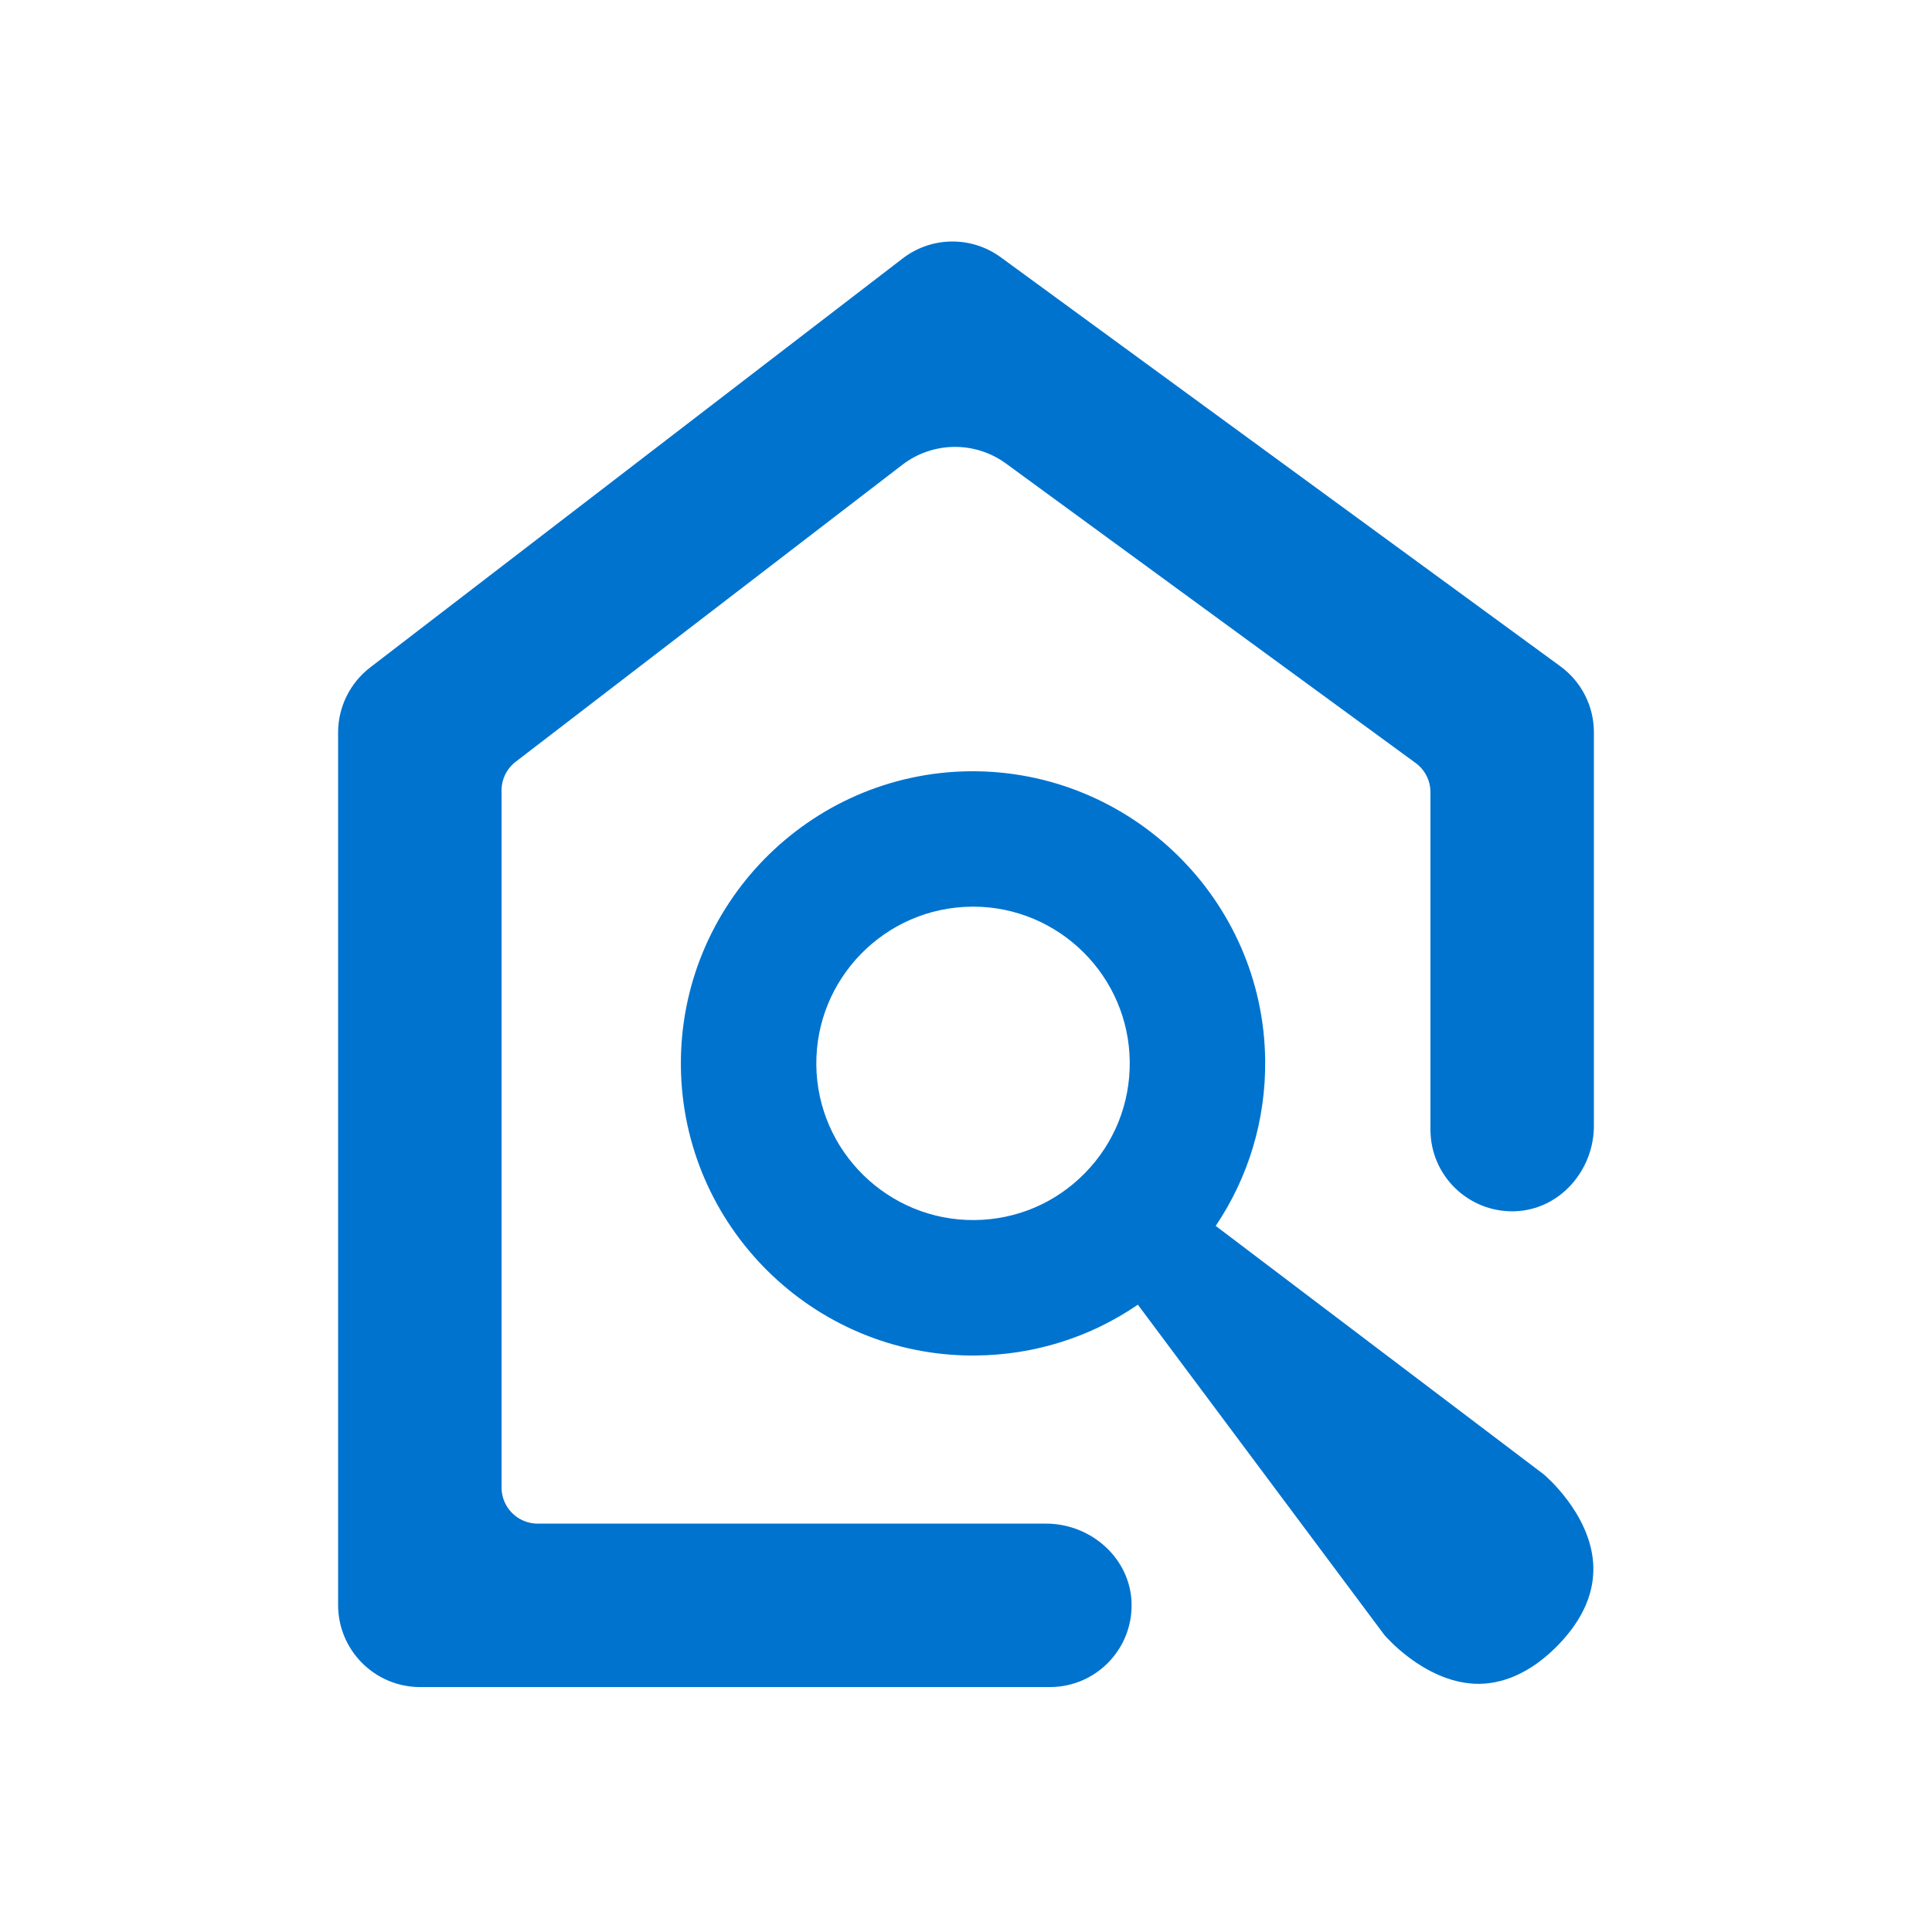
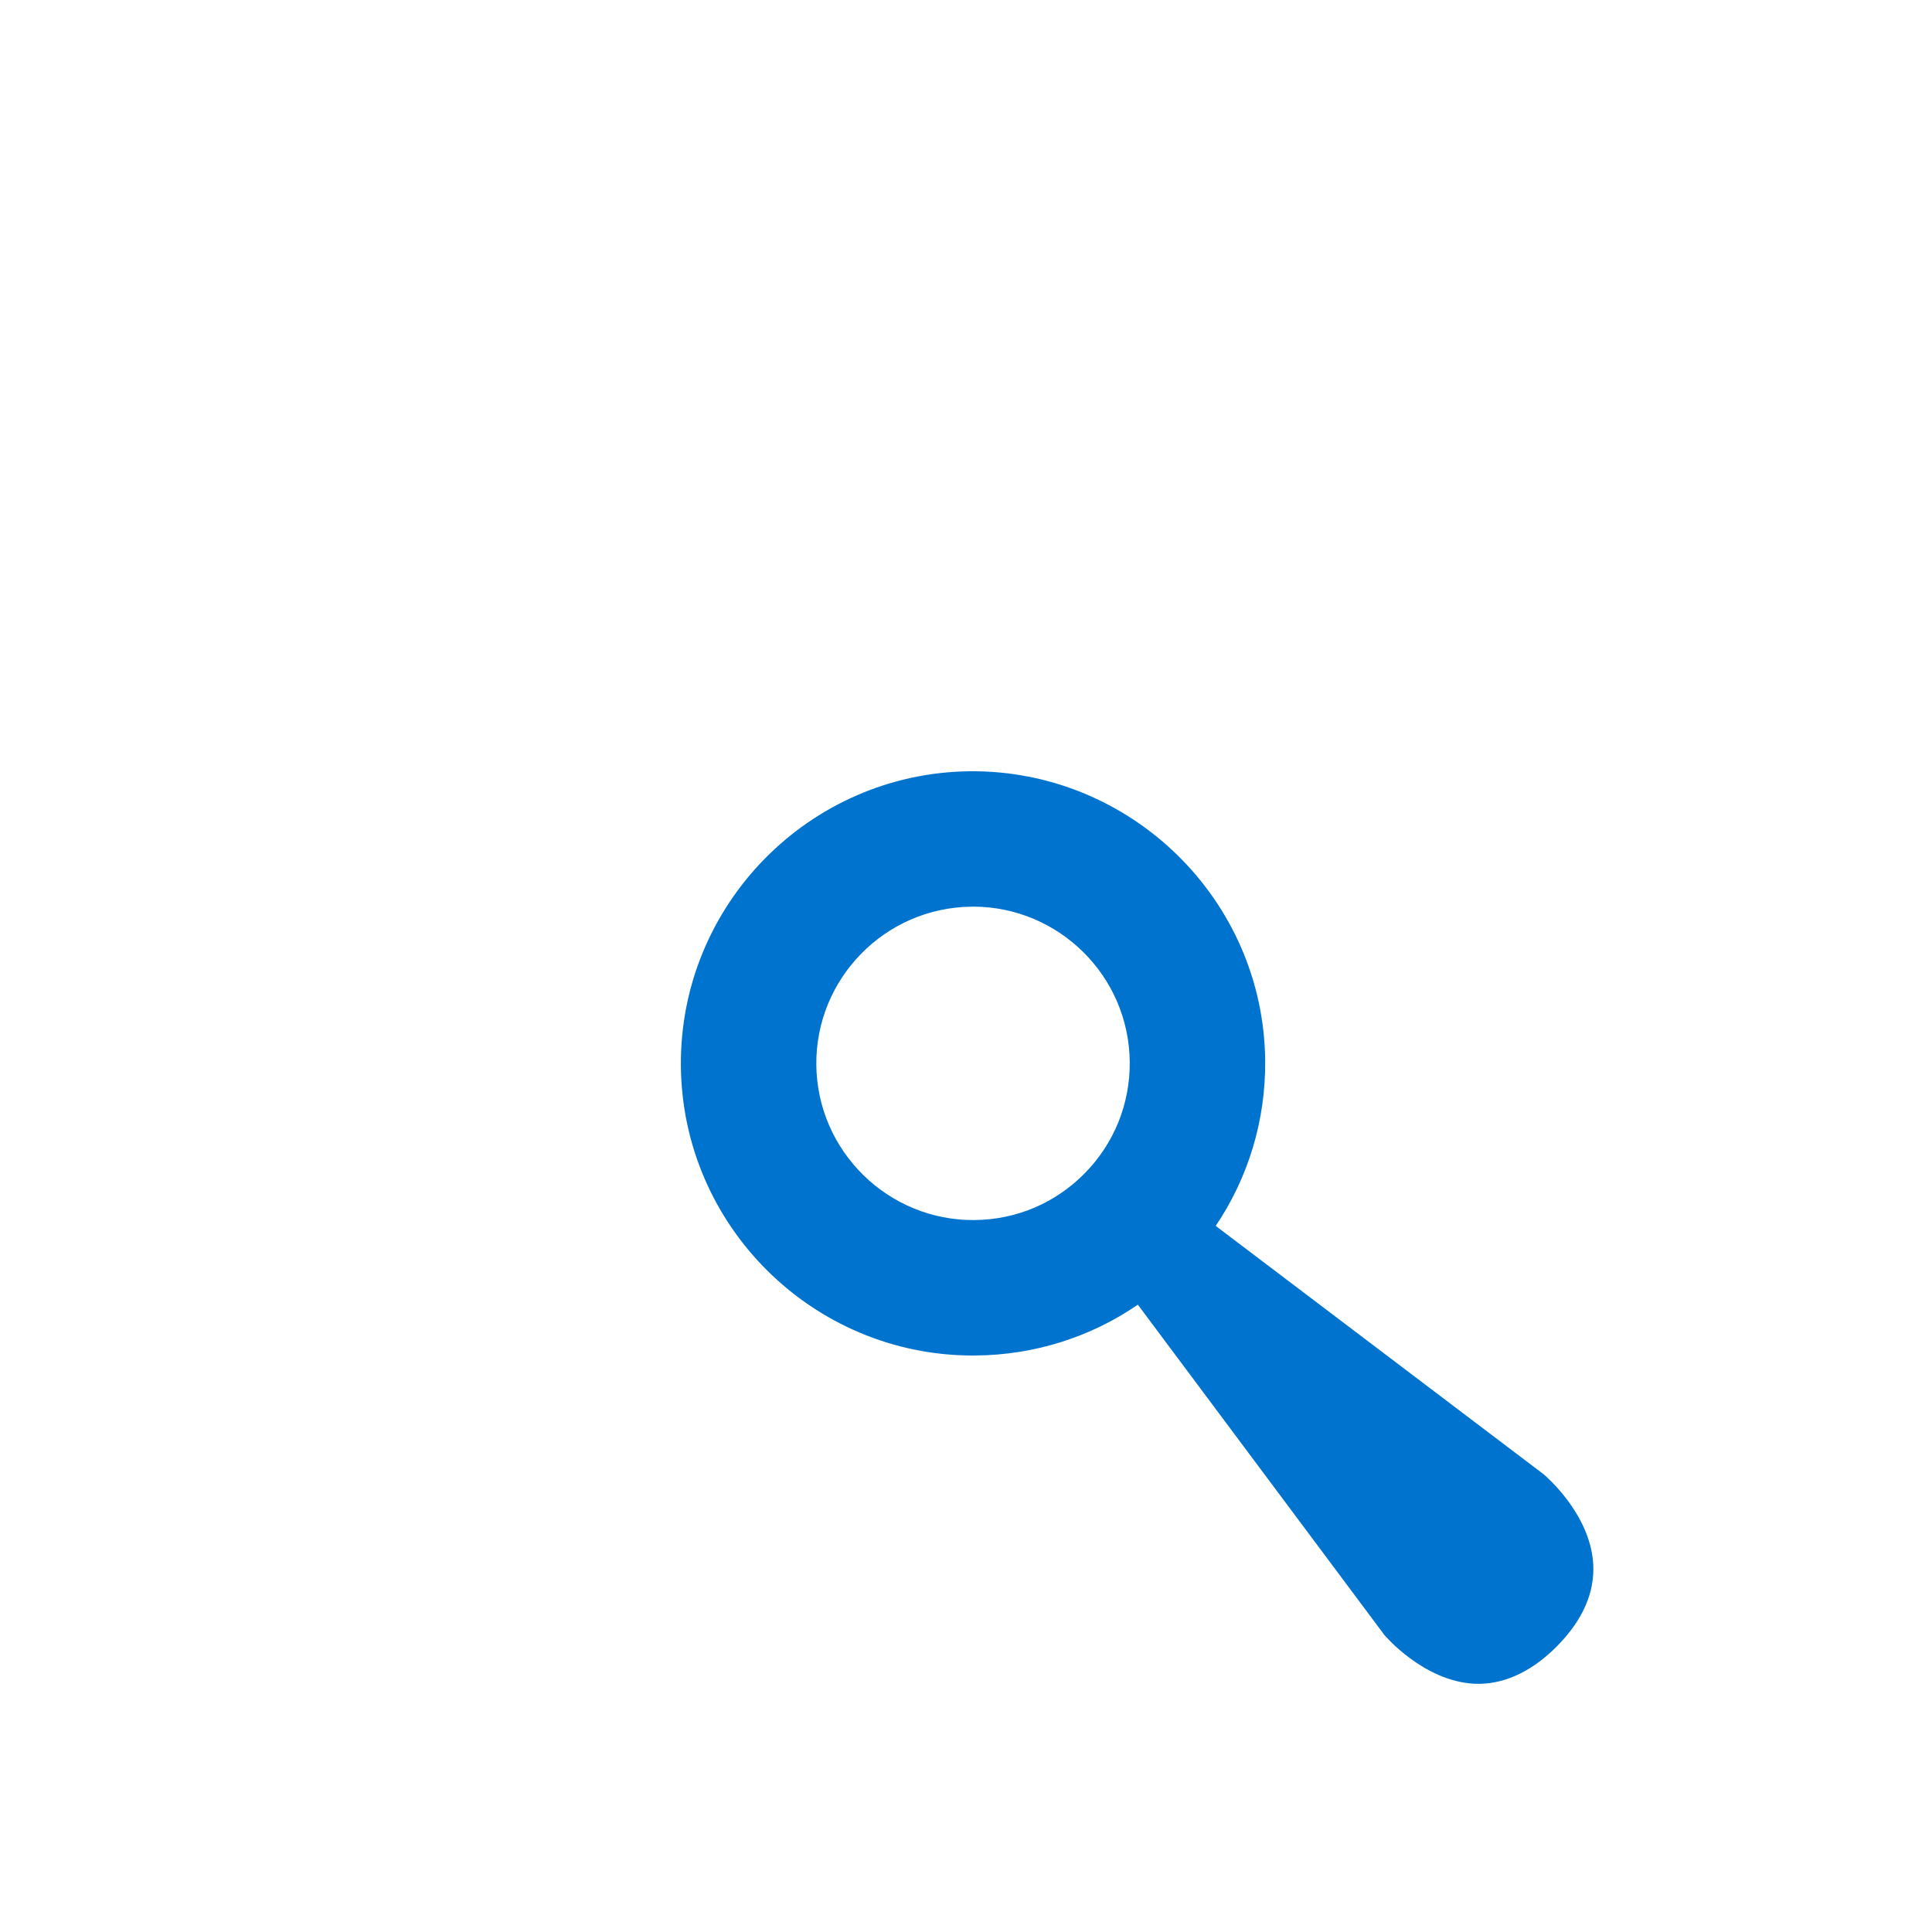
<svg xmlns="http://www.w3.org/2000/svg" width="40" height="40" viewBox="0 0 40 40" fill="none">
  <path d="M20.177 25.26C18.392 25.277 16.919 23.836 16.901 22.047C16.884 20.259 18.325 18.789 20.114 18.772C20.127 18.771 20.14 18.771 20.152 18.771C21.924 18.775 23.373 20.208 23.39 21.984C23.398 22.851 23.069 23.669 22.462 24.288C21.855 24.907 21.044 25.252 20.177 25.26ZM31.958 30.522L25.17 25.381C25.846 24.377 26.206 23.194 26.194 21.957C26.162 18.622 23.41 15.942 20.087 15.968C16.753 16 14.065 18.739 14.097 22.075C14.13 25.386 16.83 28.058 20.133 28.065C20.156 28.065 20.181 28.064 20.204 28.064C21.42 28.053 22.577 27.684 23.558 27.012L28.661 33.849C28.661 33.849 29.465 34.807 30.525 34.86C31.093 34.887 31.676 34.637 32.208 34.111L32.268 34.05C32.777 33.522 33.019 32.96 32.986 32.381C32.924 31.325 31.967 30.53 31.958 30.522Z" fill="#0073CF" />
-   <path d="M32.307 13.796L20.719 5.326C20.112 4.883 19.286 4.892 18.69 5.35L7.665 13.818C7.246 14.14 7 14.638 7 15.166V33.23C7 34.168 7.761 34.929 8.7 34.929H14.622H15.979H16.092H16.296H21.736C22.686 34.929 23.452 34.148 23.428 33.193C23.404 32.263 22.588 31.545 21.658 31.545H16.596H16.392H15.53H15.019H11.132C10.719 31.545 10.384 31.21 10.384 30.797V16.365C10.384 16.132 10.492 15.913 10.677 15.771L18.682 9.623C19.313 9.139 20.187 9.128 20.828 9.597L29.309 15.797C29.502 15.938 29.616 16.162 29.616 16.401V23.387C29.616 24.336 30.398 25.103 31.353 25.078C32.283 25.055 33 24.239 33 23.309V15.162C33 14.622 32.743 14.115 32.307 13.796Z" fill="#0073CF" />
</svg>